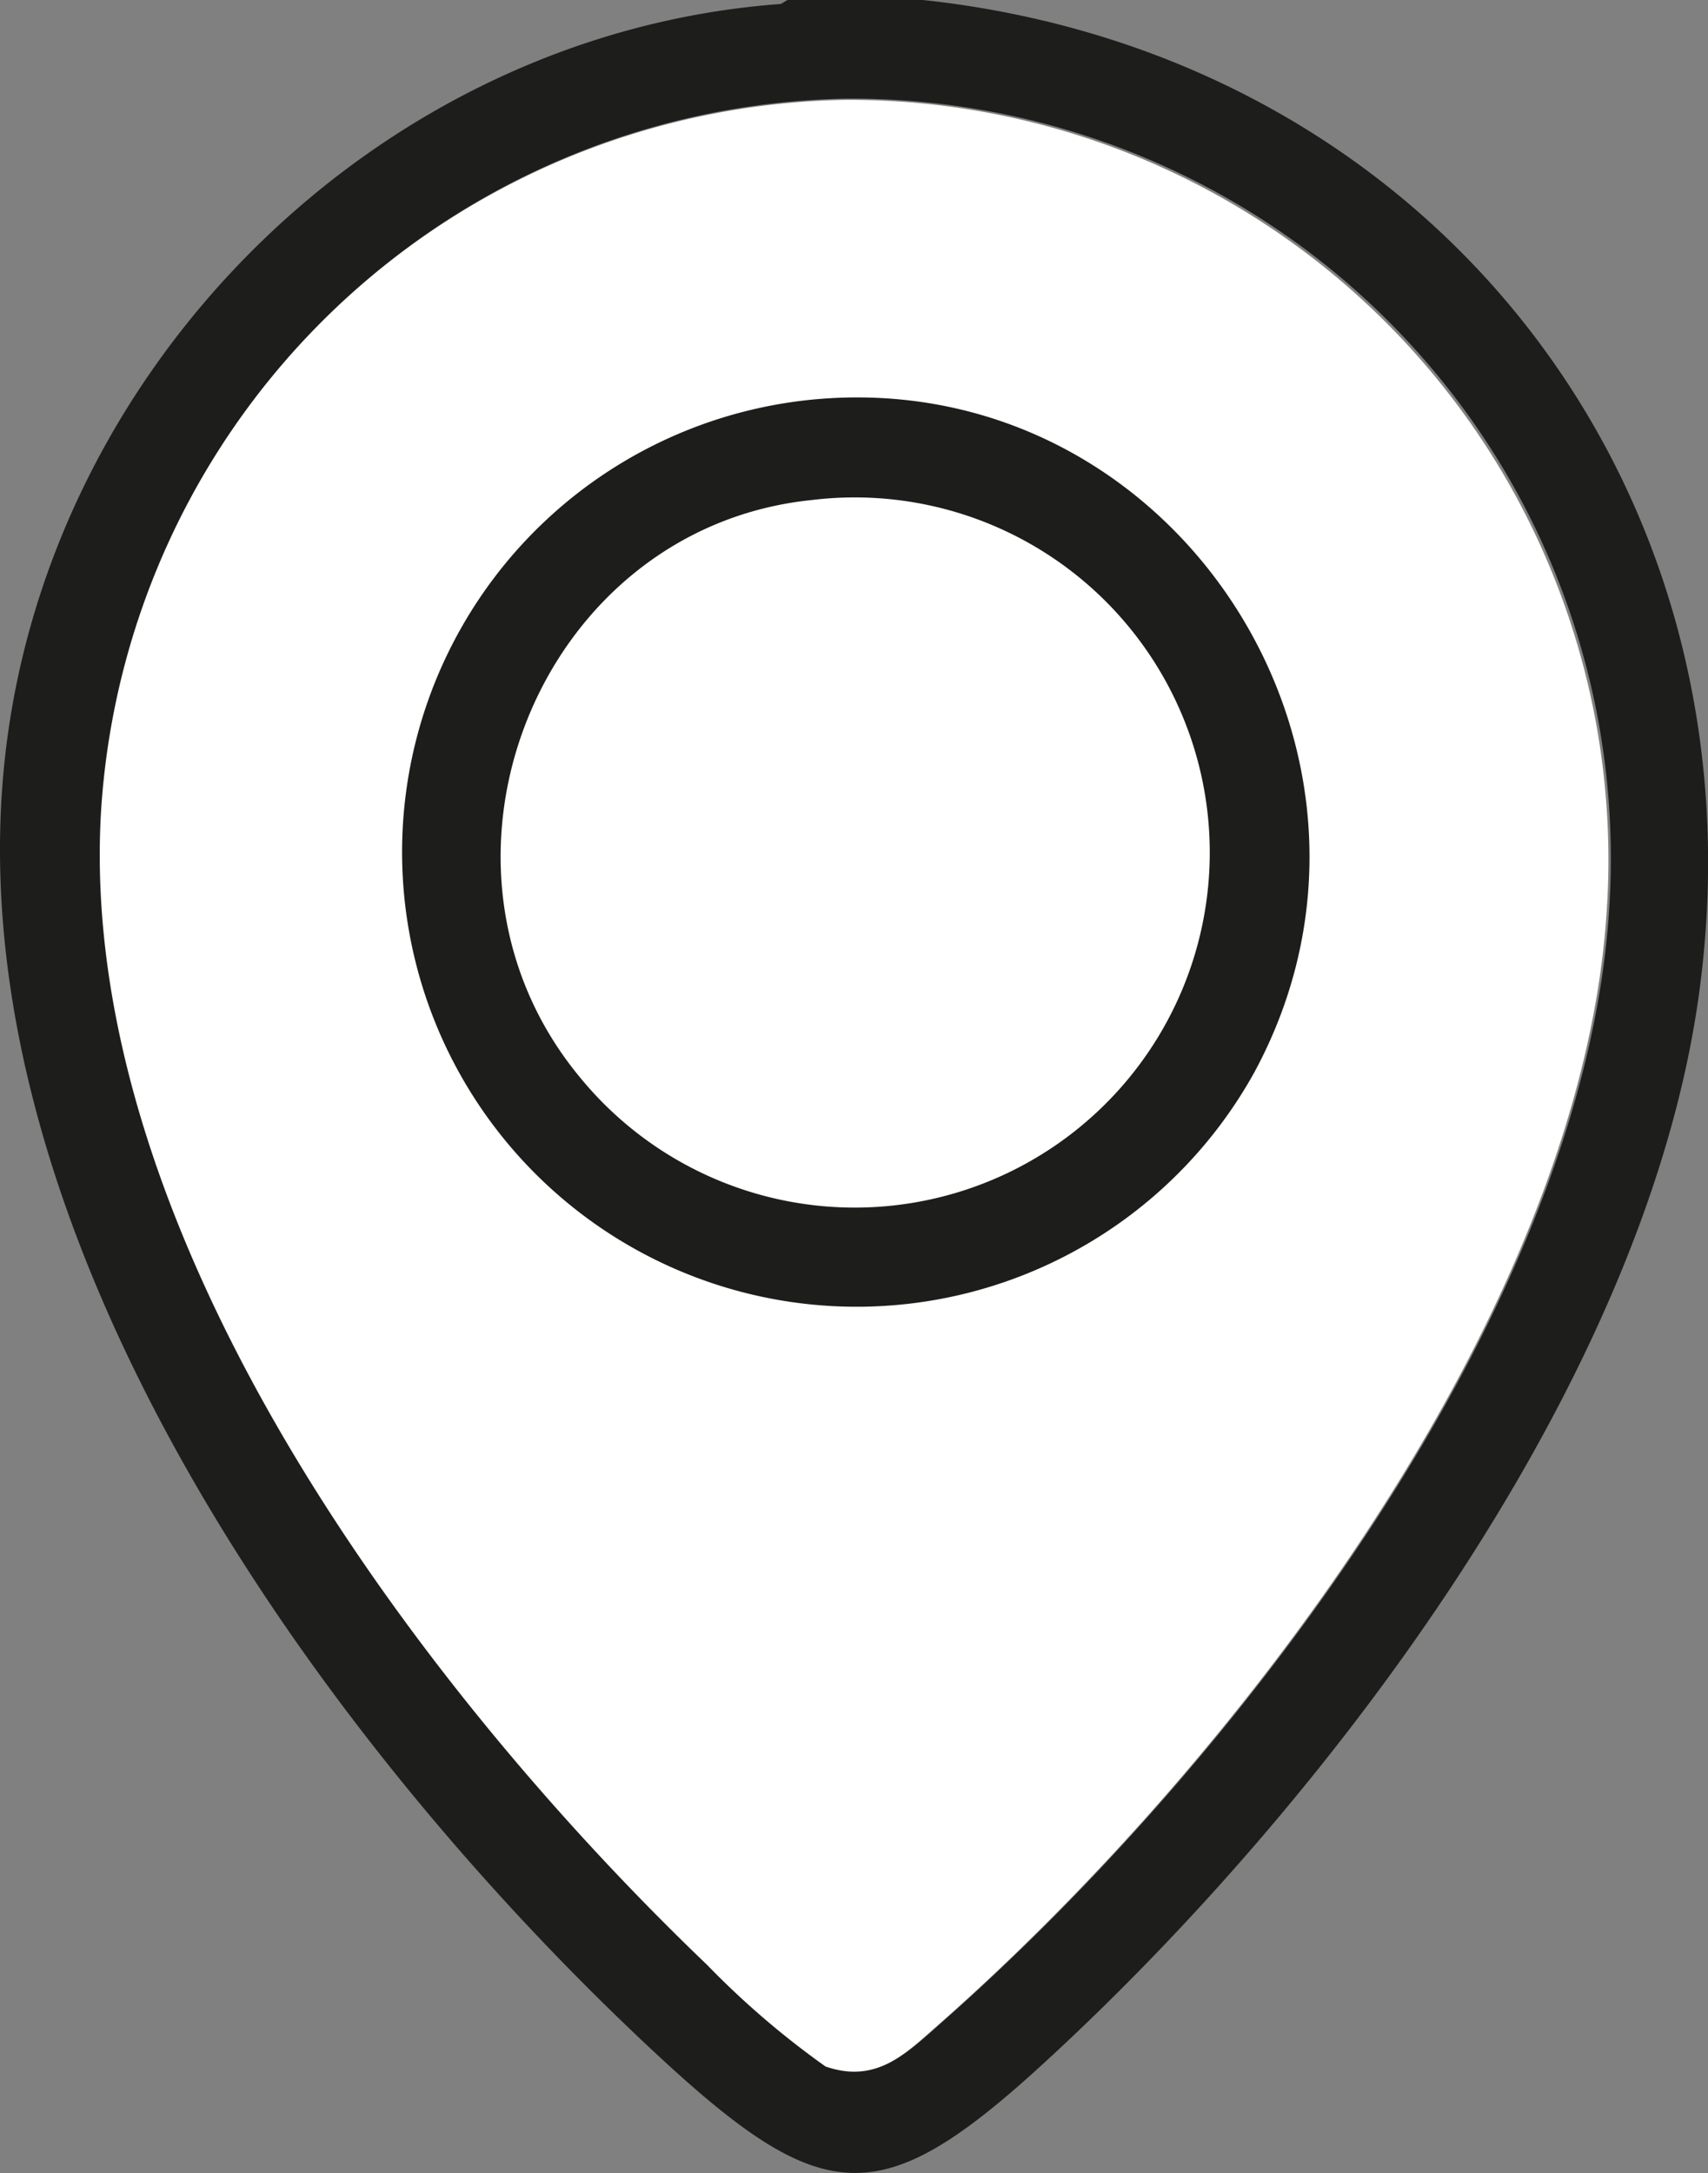
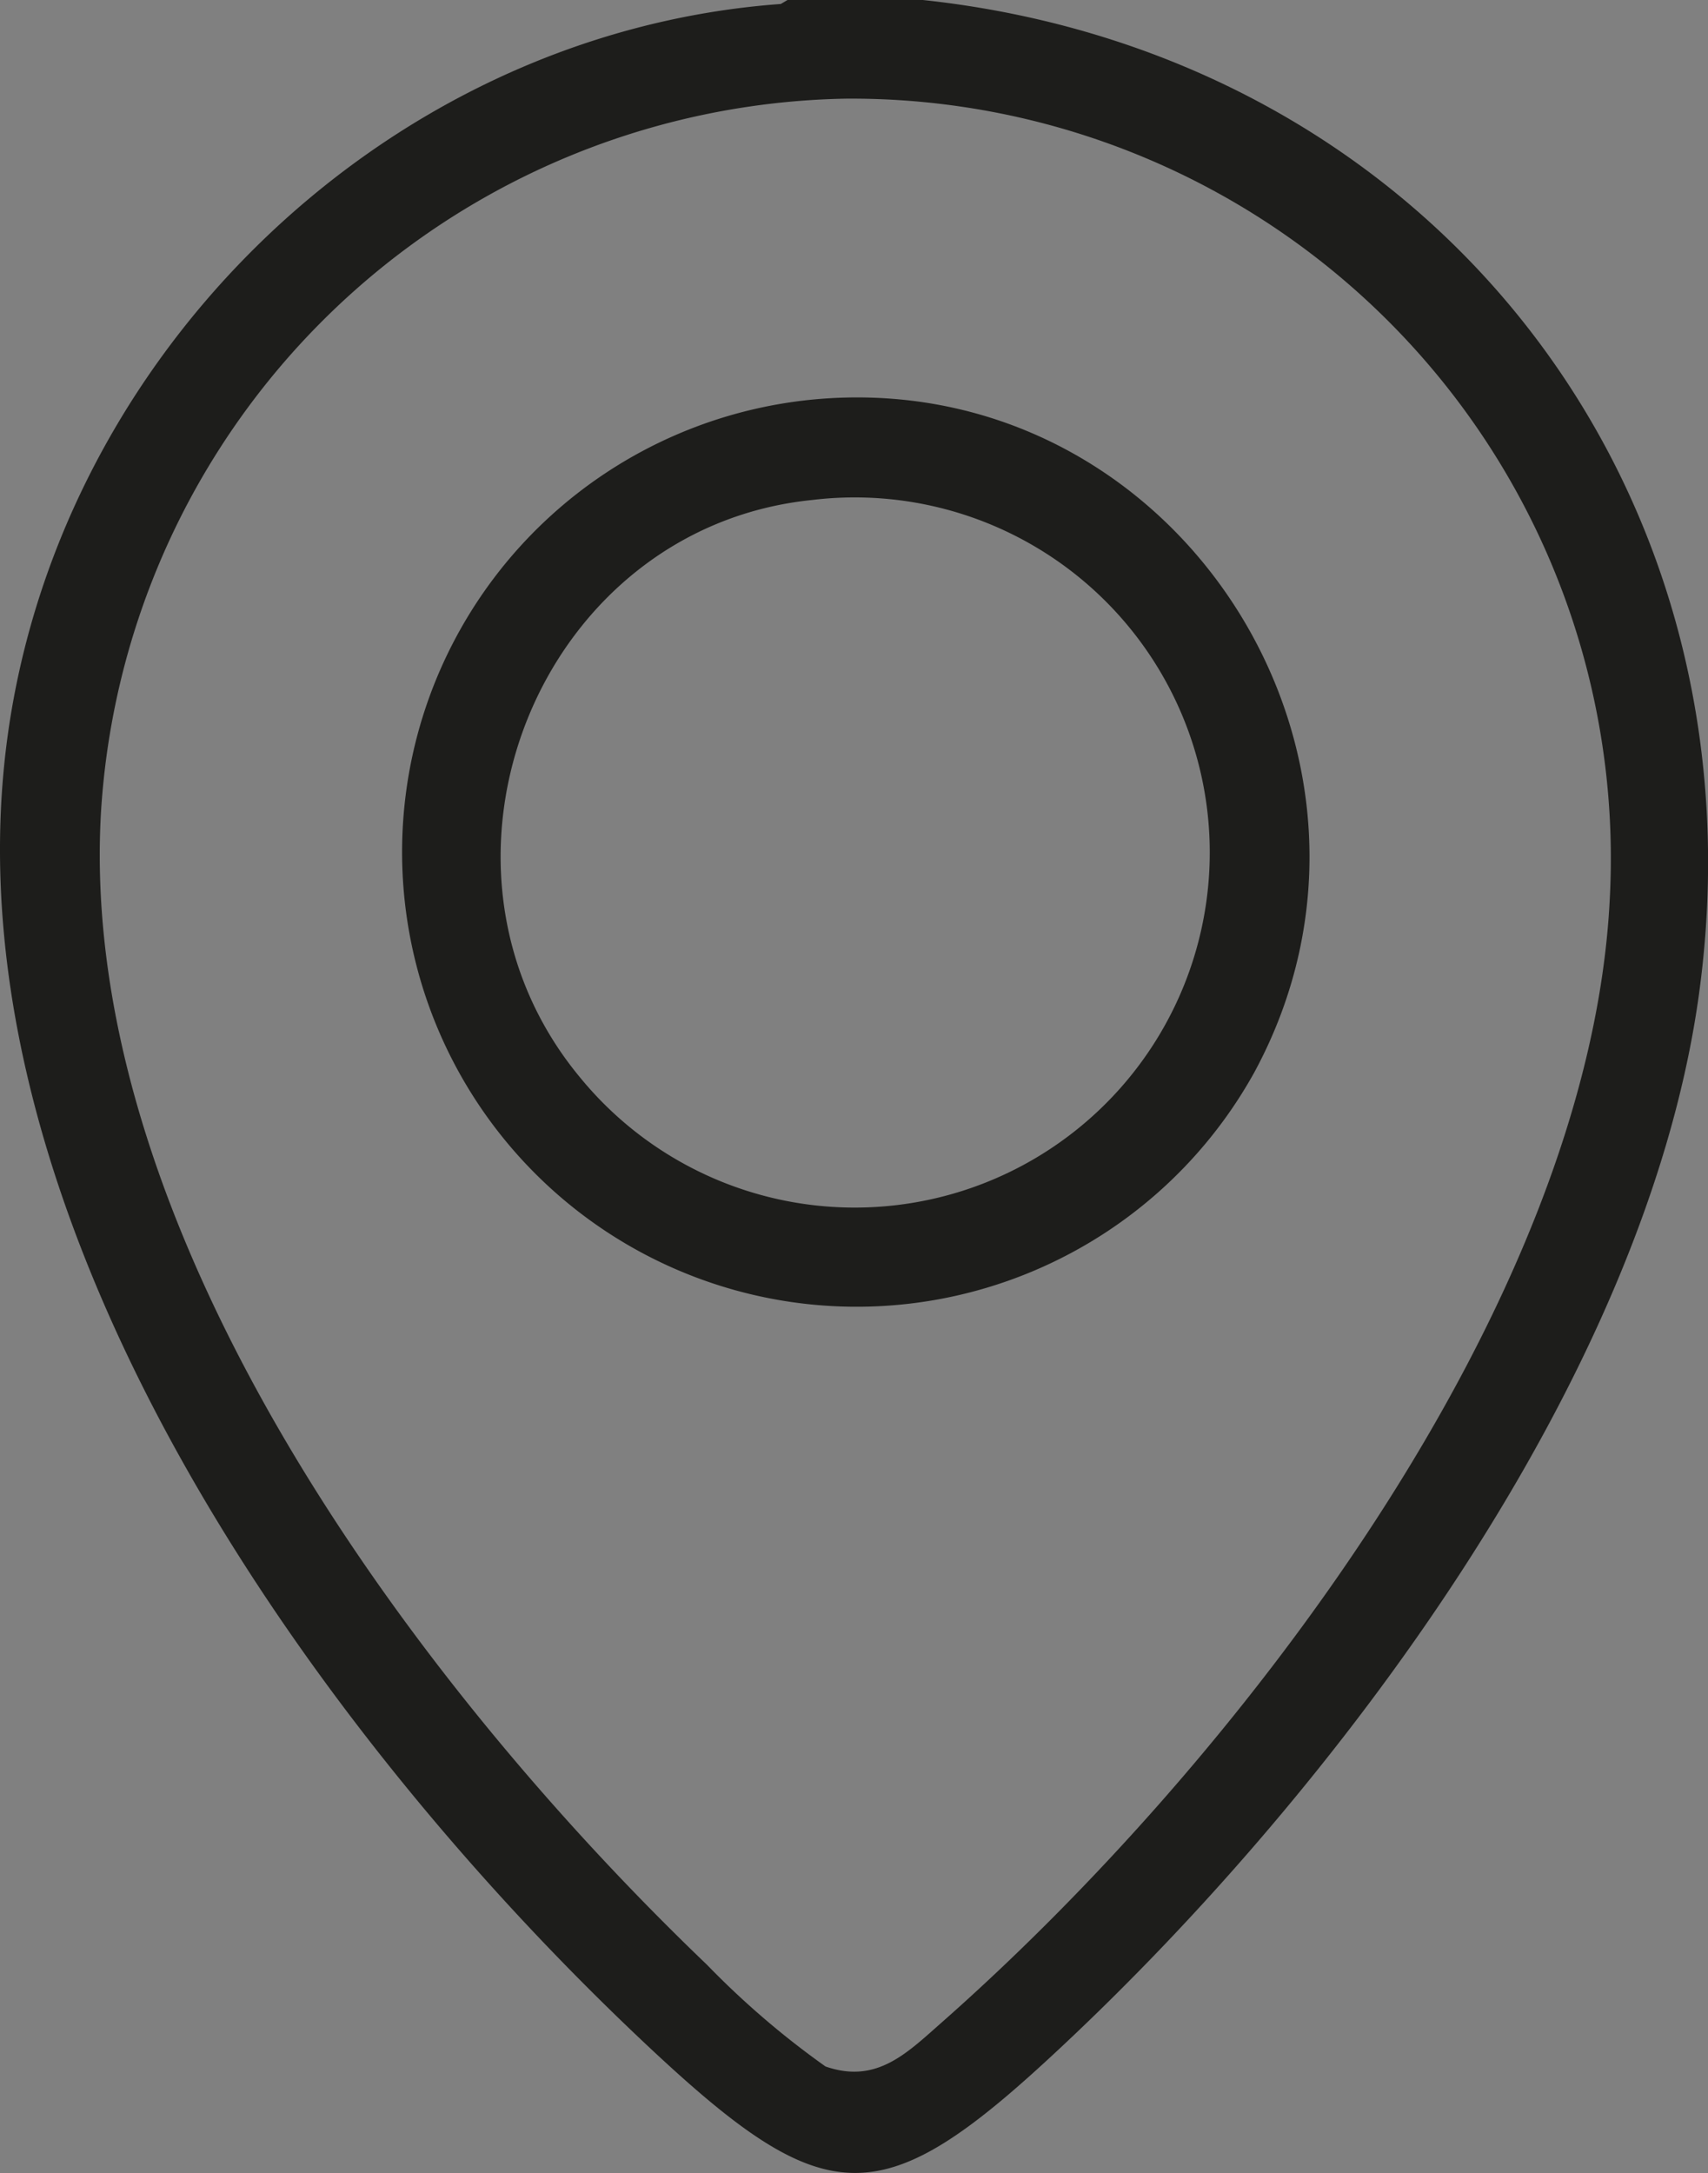
<svg xmlns="http://www.w3.org/2000/svg" viewBox="0 0 55.76 70.93">
  <rect x="0" y="0" width="55.76" height="70.93" fill="#808080" stroke="none" />
  <defs>
    <style>.cls-1{fill:#fff;}.cls-2{fill:#1d1d1b;}</style>
  </defs>
  <title>ico-adr</title>
  <g id="Calque_2" data-name="Calque 2">
    <g id="Calque_1-2" data-name="Calque 1">
-       <path class="cls-1" d="M27.58,3.26A24.81,24.81,0,0,0,3.25,26.67C2.53,40.37,13.63,55.17,23,64.18a27.85,27.85,0,0,0,3.87,3.32c1.64.57,2.62-.4,3.74-1.39,9.64-8.48,21.17-23.41,21.86-36.66A24.8,24.8,0,0,0,27.58,3.26" />
      <path class="cls-2" d="M30.13,0c16.62,1.78,27.73,16,25.3,32.7-1.82,12.44-11.81,25.72-20.8,34.13-5.83,5.46-7.6,5.46-13.43,0C10.57,56.87-1.27,40.57.11,25.25,1.29,12.1,12.3,1.09,25.49.13L25.71,0ZM27.62,3.22A24.81,24.81,0,0,0,3.29,26.63c-.72,13.69,10.38,28.49,19.79,37.5a27.85,27.85,0,0,0,3.87,3.32c1.64.57,2.62-.4,3.74-1.39,9.64-8.48,21.17-23.41,21.86-36.66A24.8,24.8,0,0,0,27.62,3.22" />
      <path class="cls-2" d="M27.06,13C38.58,12.3,46.47,24.8,40.95,35A14.84,14.84,0,1,1,27.06,13m-.55,3.32c-8.94.91-13.32,11.91-7.58,18.84a11.59,11.59,0,1,0,7.58-18.84" />
    </g>
  </g>
</svg>